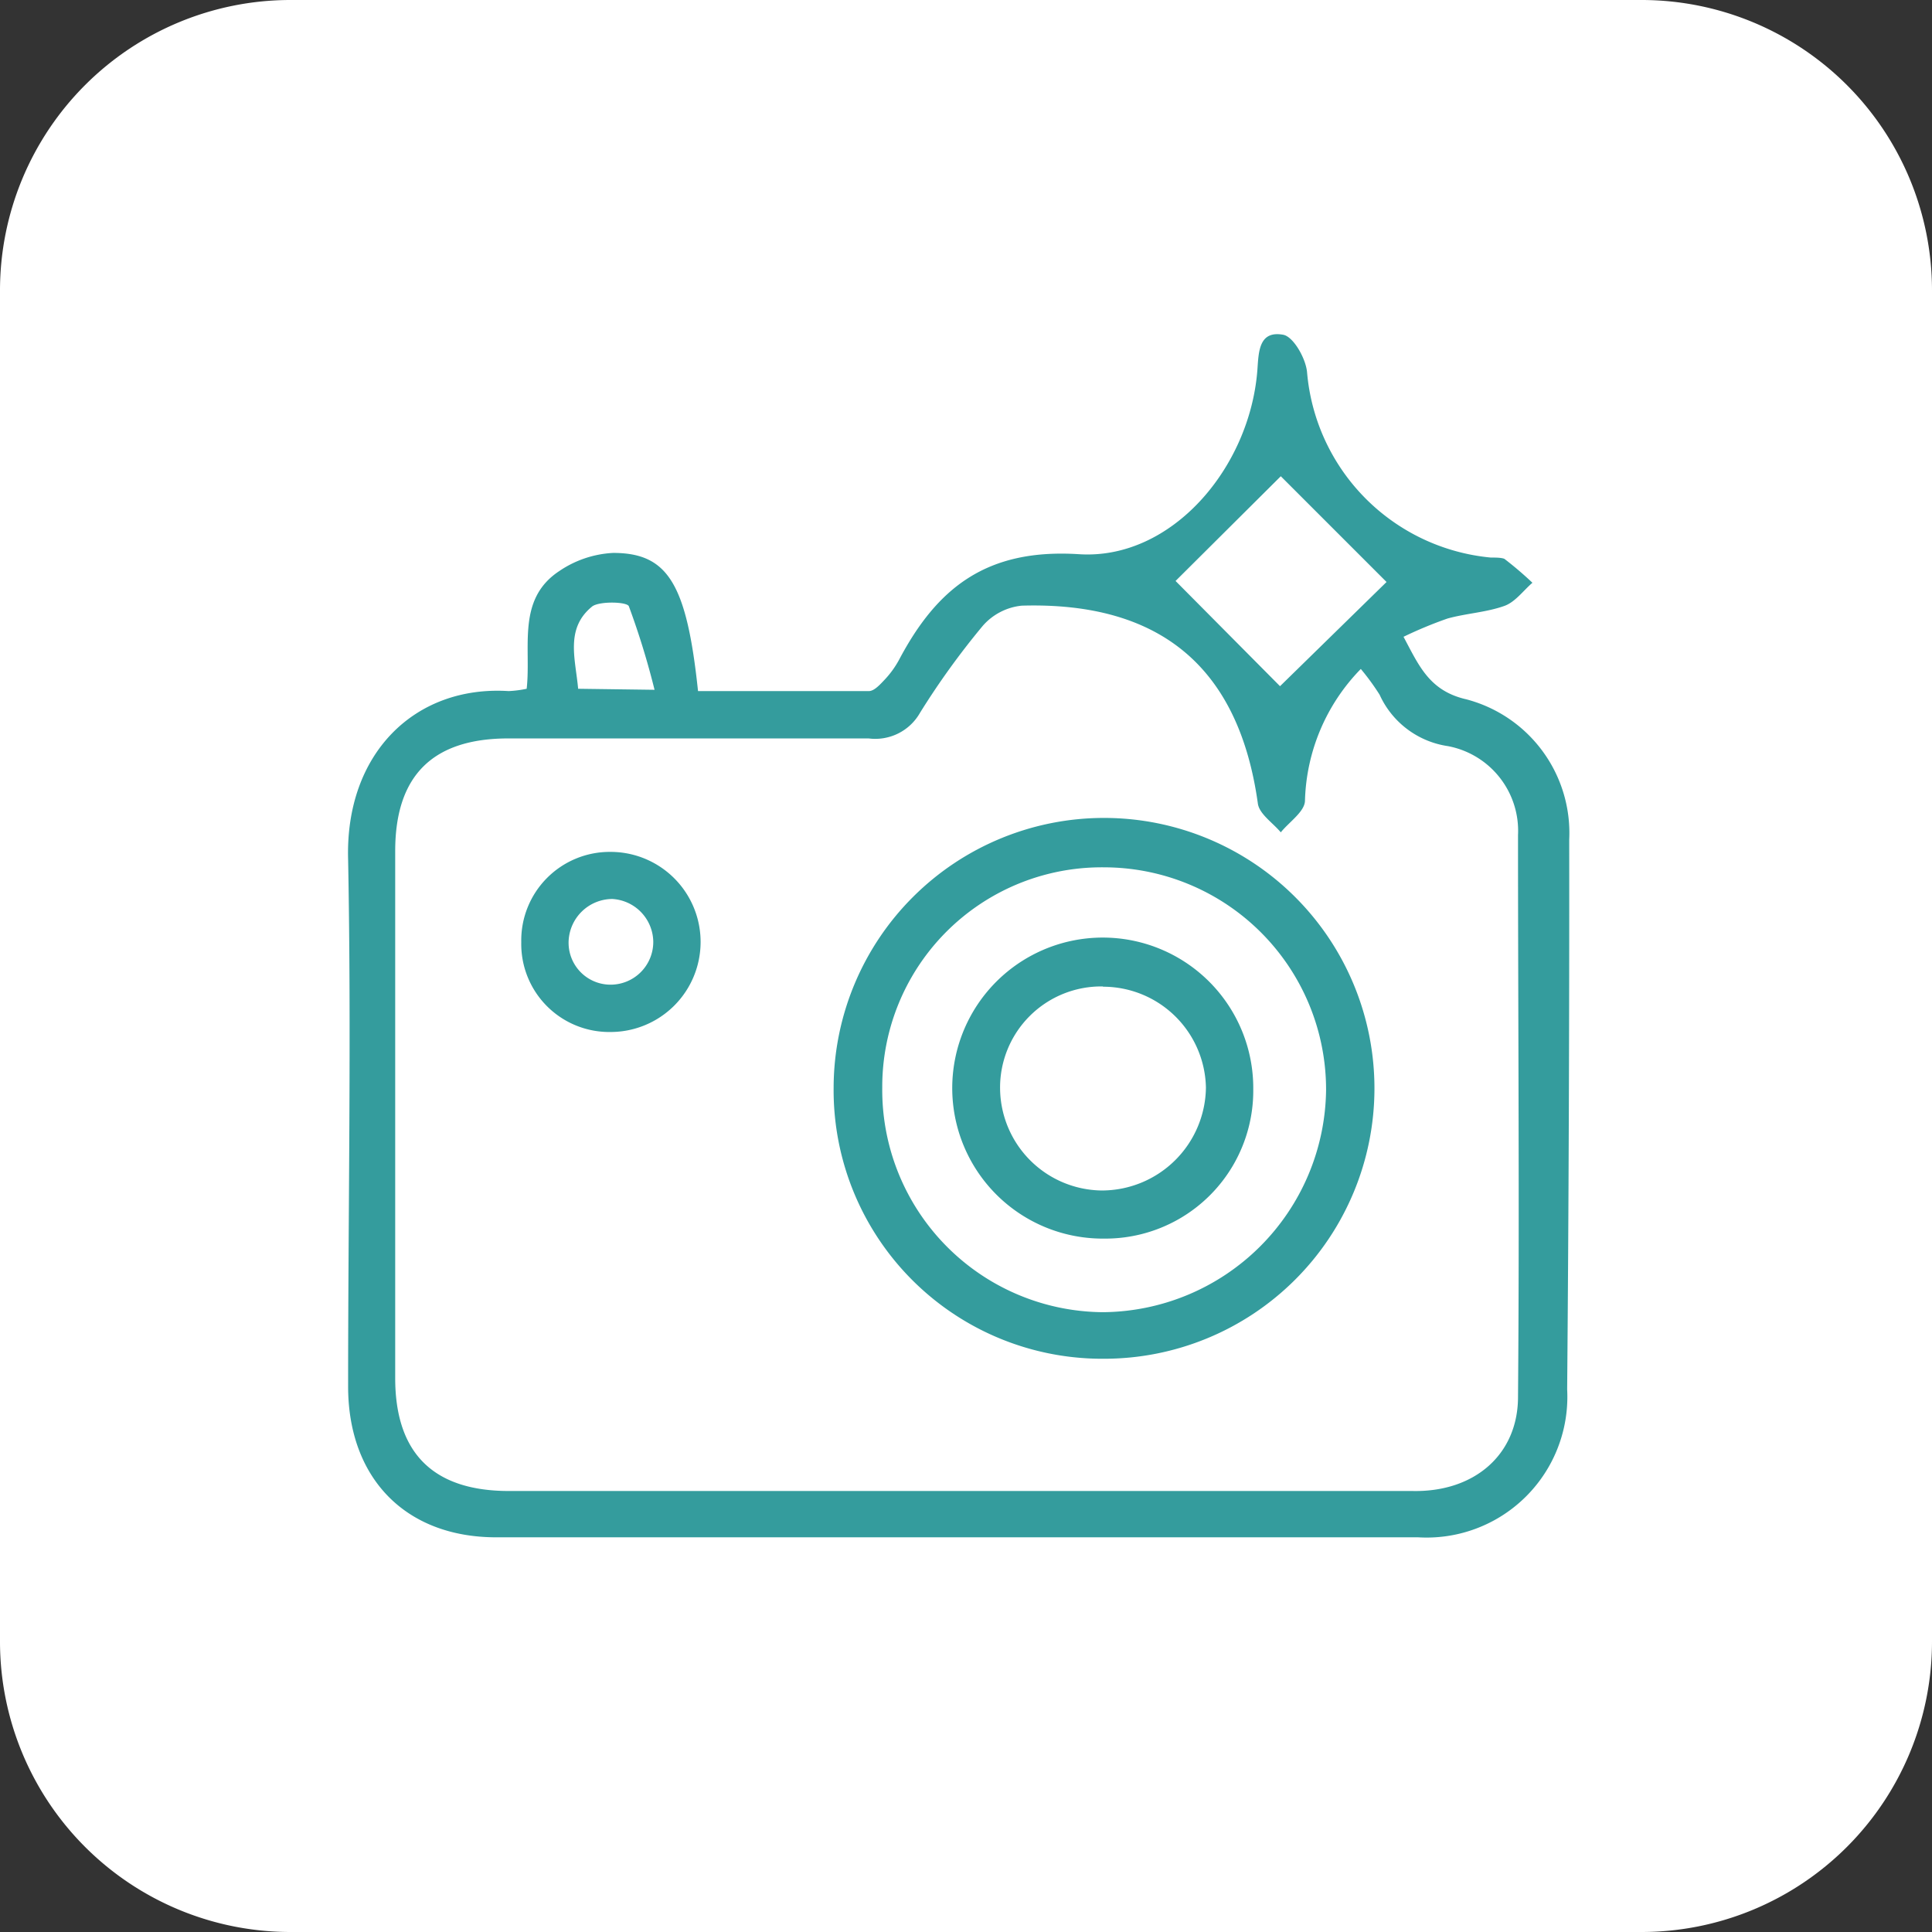
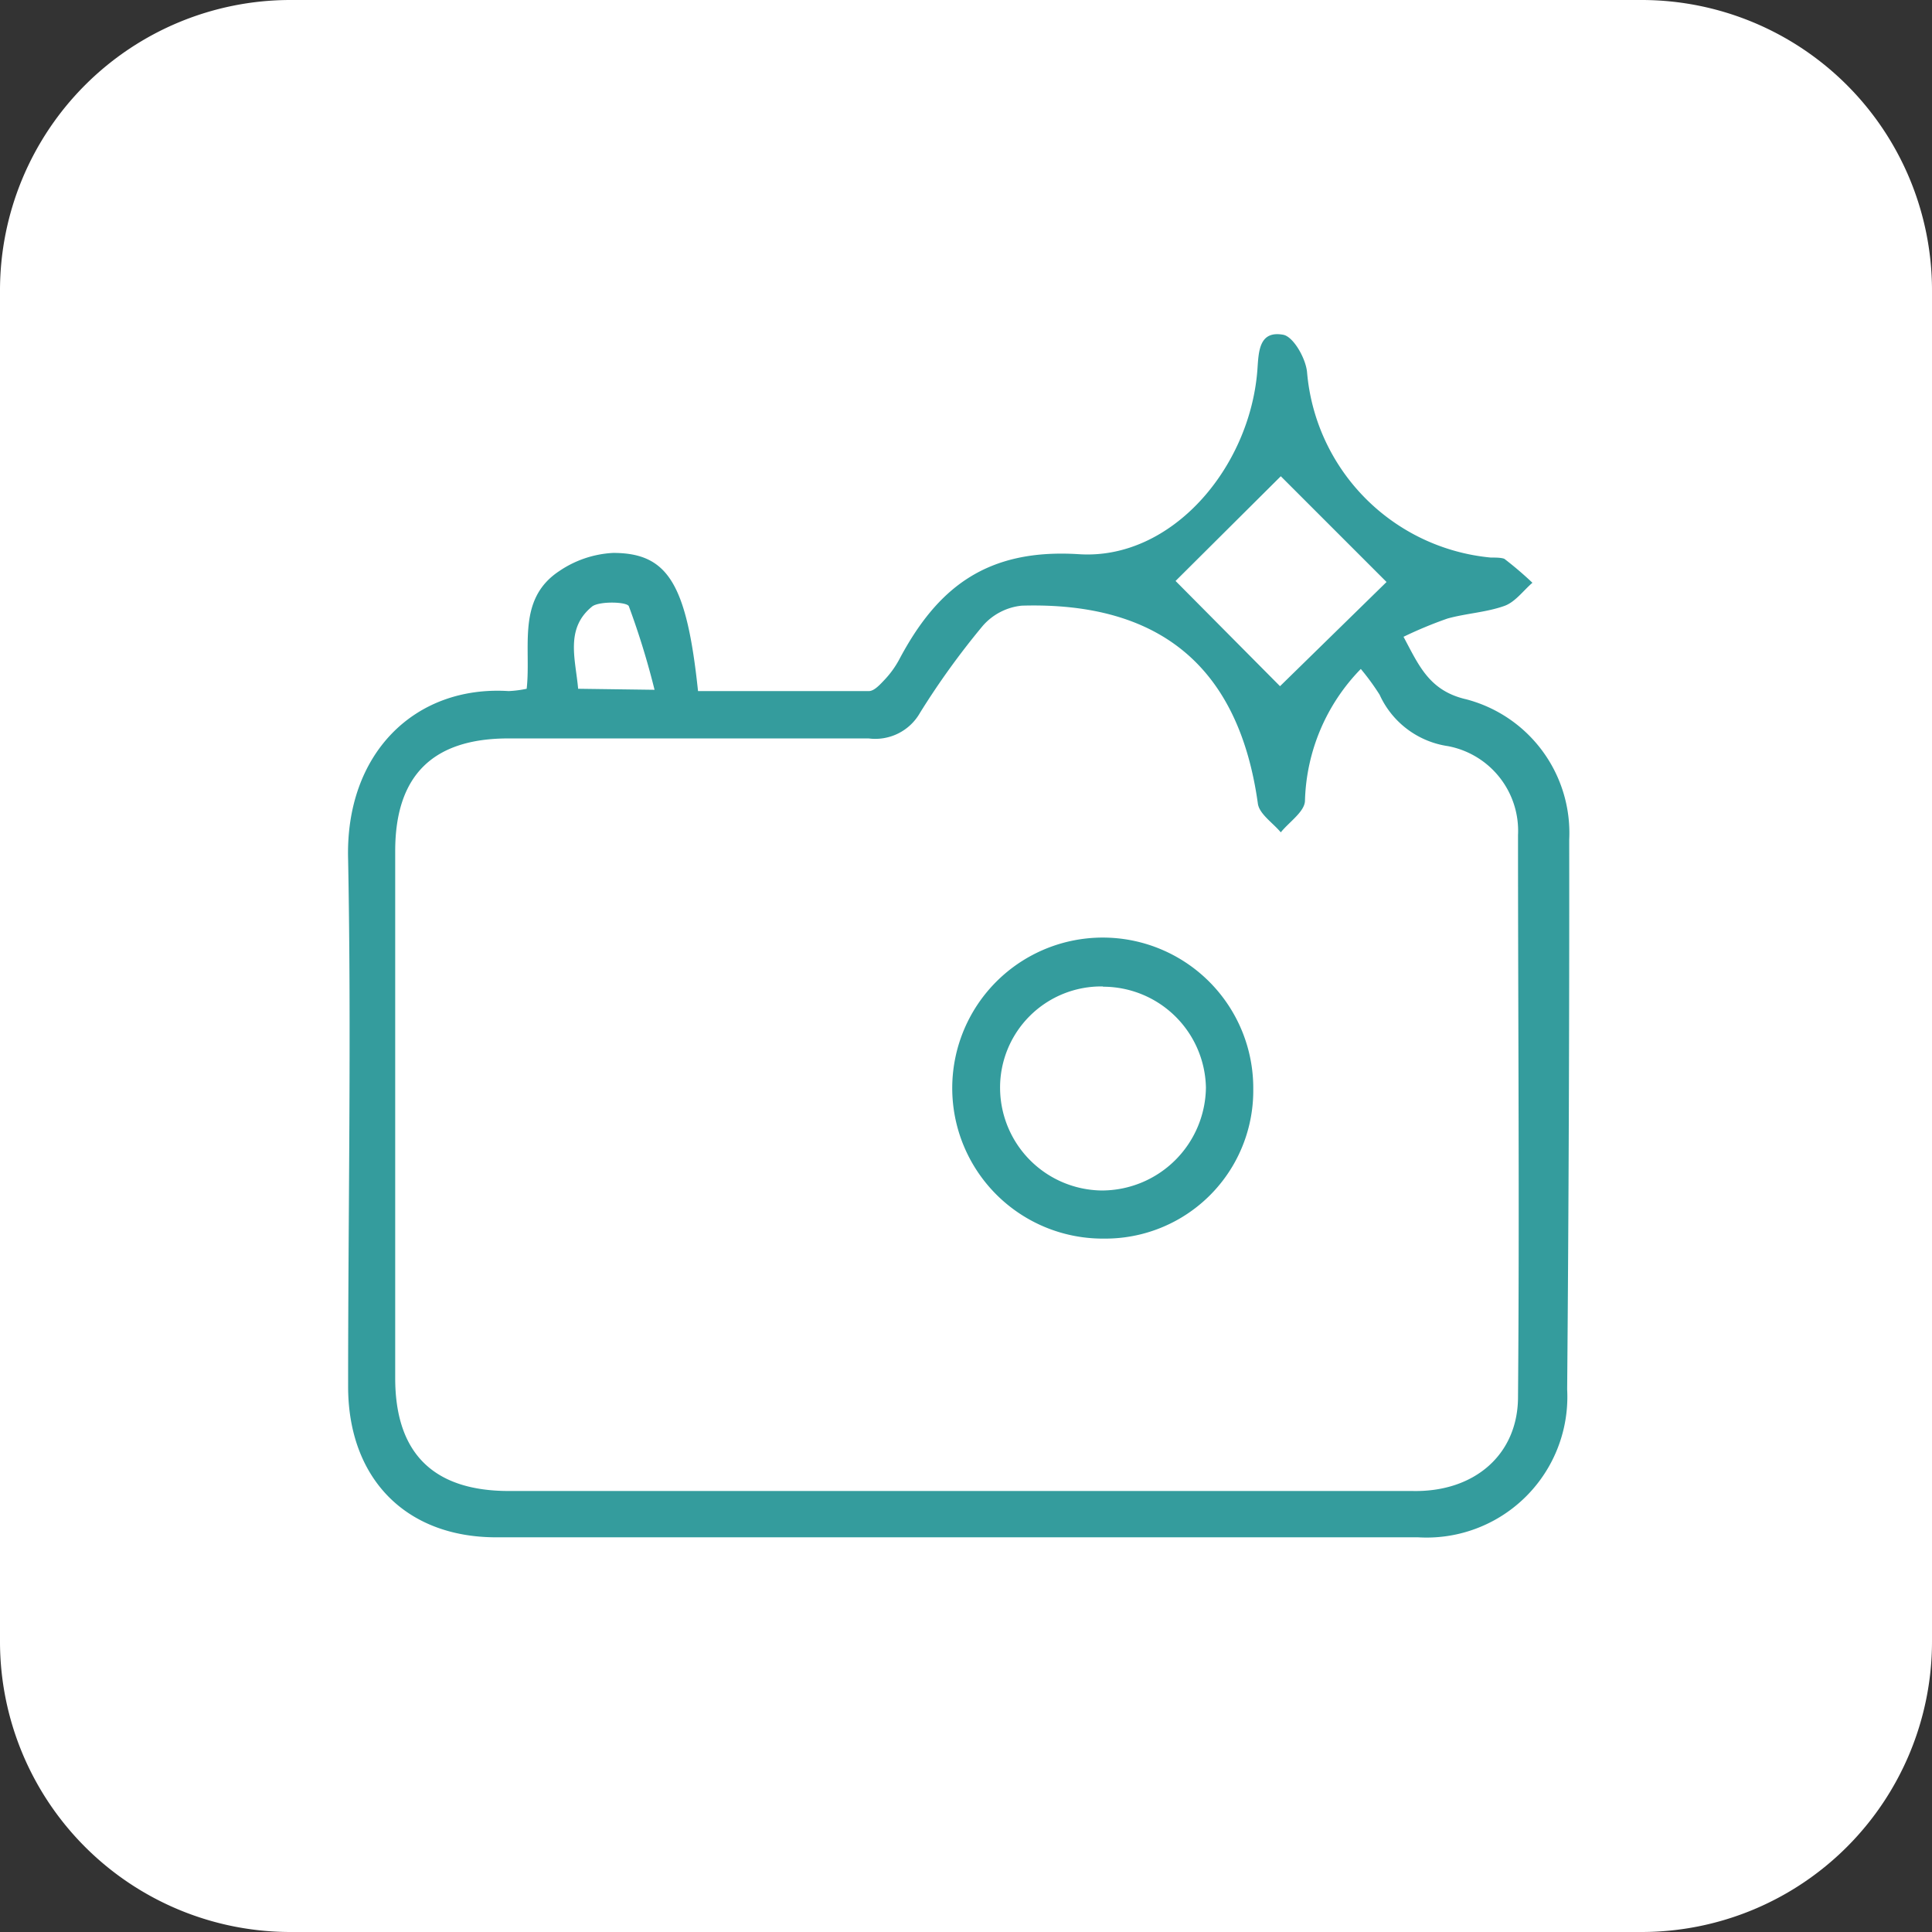
<svg xmlns="http://www.w3.org/2000/svg" viewBox="0 0 75.09 75.09">
  <rect x="0" y="0" width="75.09" height="75.09" fill="#333333" stroke="none" />
  <defs>
    <style>.cls-1{fill:#fff;}.cls-2{fill:#349c9d;}</style>
  </defs>
  <g id="Layer_2" data-name="Layer 2">
    <g id="Capa_1" data-name="Capa 1">
      <path class="cls-1" d="M63.81,75.09H11.27A11.29,11.29,0,0,1,0,63.81V11.27A11.29,11.29,0,0,1,11.27,0H63.81A11.29,11.29,0,0,1,75.09,11.27V63.81A11.29,11.29,0,0,1,63.81,75.09Z" />
      <path class="cls-2" d="M20.47,26.77c.18-1.6-.4-3.47,1.26-4.57a4.09,4.09,0,0,1,2.1-.71c2.13,0,2.86,1.2,3.3,5.37,2.19,0,4.42,0,6.64,0,.21,0,.44-.26.62-.45a3.67,3.67,0,0,0,.55-.76c1.48-2.8,3.4-4.34,7-4.11s6.64-3.36,6.93-7.16c.05-.69.05-1.54,1-1.37.4.07.88.92.93,1.45a7.91,7.91,0,0,0,7.14,7.21c.18,0,.41,0,.53.05a13.72,13.72,0,0,1,1.09.93c-.36.31-.67.75-1.09.9-.7.25-1.49.29-2.21.49a16.09,16.09,0,0,0-1.71.71c.6,1.12,1,2.1,2.44,2.43a5.37,5.37,0,0,1,4,5.45Q61,43.32,60.91,54a5.47,5.47,0,0,1-5.79,5.75q-17.91,0-35.83,0c-3.56,0-5.76-2.33-5.76-5.86,0-6.83.13-13.66,0-20.48-.12-4.12,2.59-6.78,6.24-6.55A4.36,4.36,0,0,0,20.47,26.77ZM52.89,26a7.62,7.62,0,0,0-2.17,5.11c0,.43-.61.83-.94,1.24-.31-.37-.83-.71-.89-1.11-.73-5.26-3.75-7.86-9.18-7.7a2.32,2.32,0,0,0-1.51.78,30.23,30.23,0,0,0-2.44,3.38,2,2,0,0,1-2,1c-4.67,0-9.34,0-14,0-2.94,0-4.4,1.44-4.4,4.38q0,10.24,0,20.48c0,2.92,1.48,4.38,4.39,4.39,3.95,0,7.91,0,11.86,0H54.9C57.31,58,59,56.53,59,54.29c.06-7.28,0-14.55,0-21.83A3.35,3.35,0,0,0,56.28,29,3.47,3.47,0,0,1,53.62,27,9.43,9.43,0,0,0,52.89,26Zm-3.11-7.49-4.09,4.07,4.06,4.09,4.14-4.05ZM25.44,26.81a30.47,30.47,0,0,0-1-3.25c-.08-.17-1.1-.2-1.41,0-1.08.86-.66,2.06-.56,3.21Z" />
-       <path class="cls-2" d="M32.4,42.27A10.51,10.51,0,1,1,42.89,52.81,10.44,10.44,0,0,1,32.4,42.27Zm1.89,0A8.64,8.64,0,0,0,42.86,51a8.74,8.74,0,0,0,8.68-8.64,8.64,8.64,0,0,0-8.62-8.65A8.53,8.53,0,0,0,34.29,42.28Z" />
-       <path class="cls-2" d="M20.26,36.62a3.44,3.44,0,0,1,3.47-3.51,3.5,3.5,0,1,1,0,7A3.42,3.42,0,0,1,20.26,36.62Zm3.54-1.68a1.71,1.71,0,0,0-1.7,1.64,1.63,1.63,0,0,0,1.58,1.69,1.66,1.66,0,0,0,1.71-1.69A1.69,1.69,0,0,0,23.8,34.94Z" />
      <path class="cls-2" d="M48.71,42.34a5.75,5.75,0,0,1-5.8,5.8,5.85,5.85,0,1,1,5.8-5.8Zm-5.84-4a3.93,3.93,0,0,0-4,4,4,4,0,0,0,3.94,3.93,4.05,4.05,0,0,0,4.06-4A4,4,0,0,0,42.87,38.35Z" />
    </g>
  </g>
</svg>